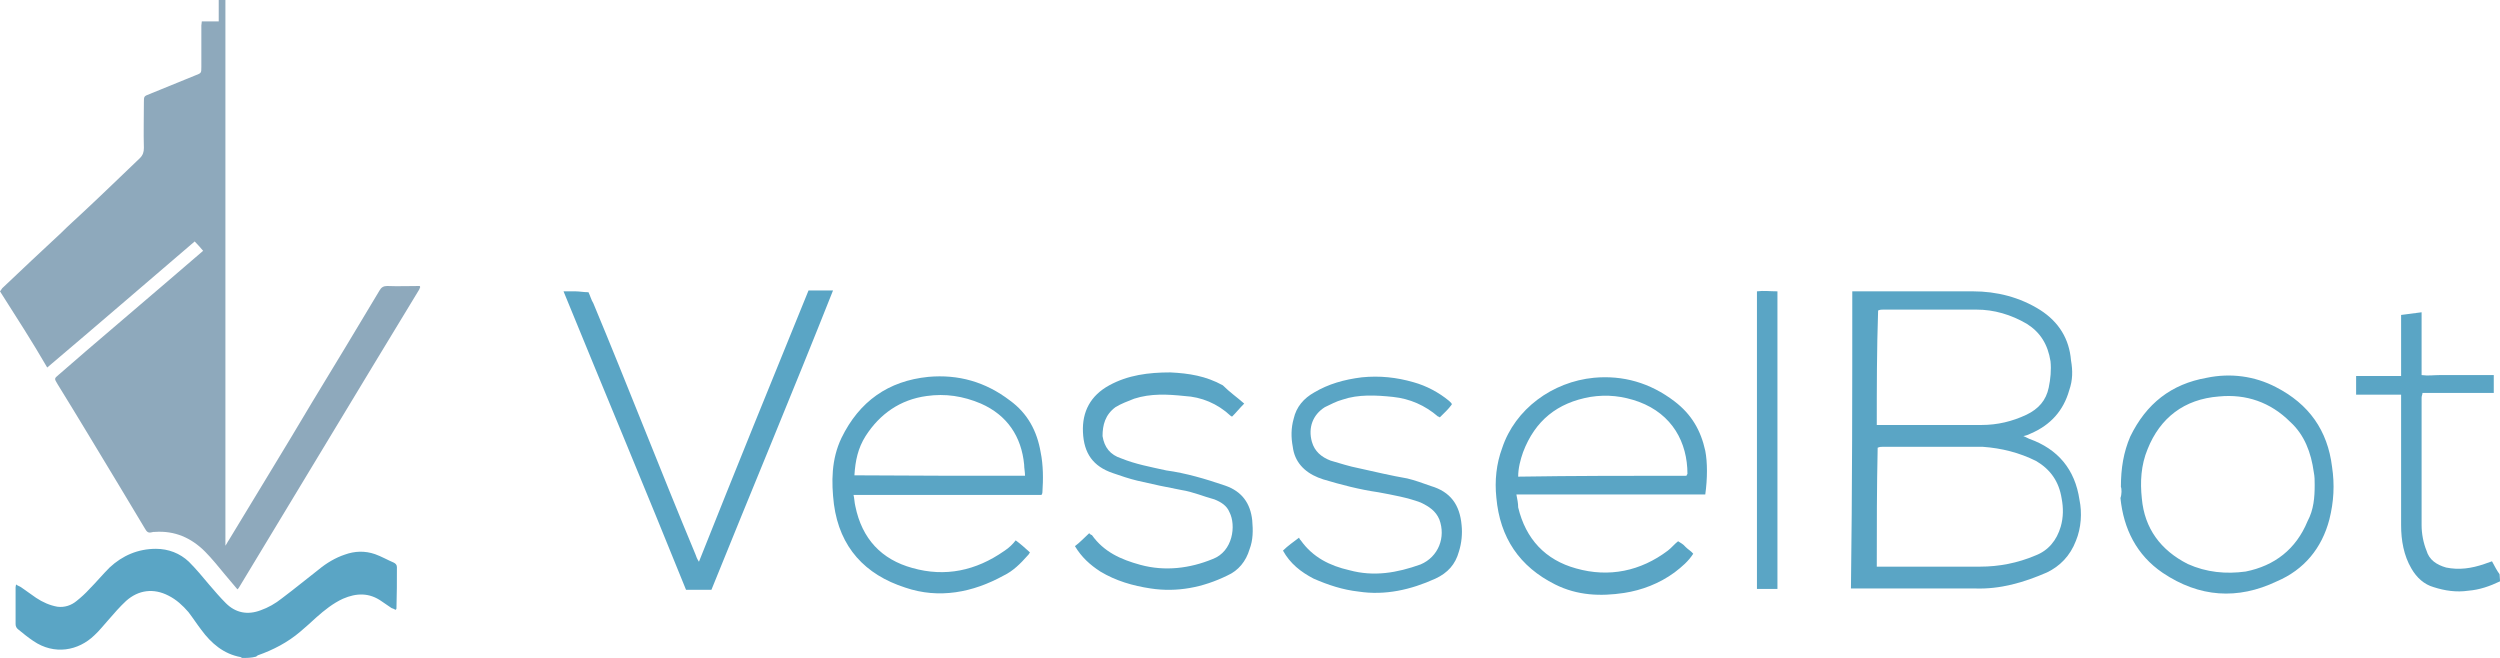
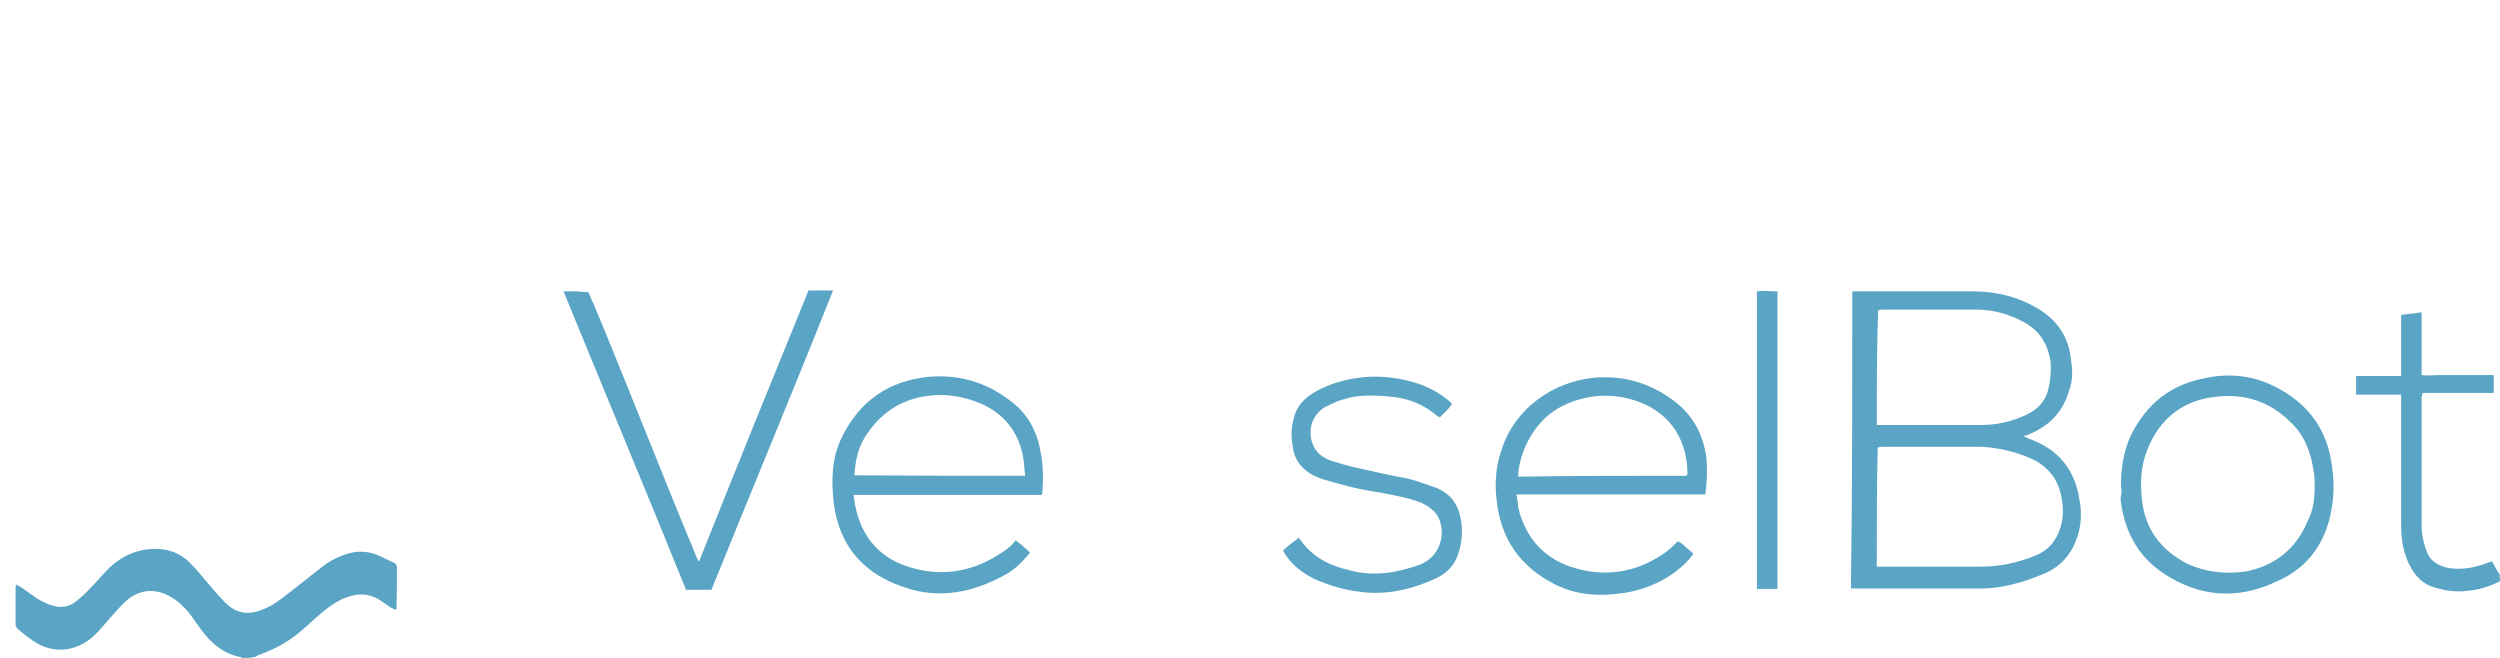
<svg xmlns="http://www.w3.org/2000/svg" enable-background="new 0 0 561.2 147.7" viewBox="0 0 561.2 147.7">
  <path d="m54.3 147.7c-.1-.1-.2-.2-.3-.2-3.8-.7-6.6-3.1-8.8-6.1-1-1.3-1.9-2.7-2.9-4-1.3-1.5-2.7-2.8-4.5-3.7-3.3-1.7-6.7-1.3-9.5 1.2-1.4 1.3-2.7 2.8-4 4.3-1 1.1-2 2.4-3.1 3.4-3.6 3.5-9 4.5-13.7 1.3-1.2-.8-2.3-1.7-3.4-2.6-.4-.3-.6-.7-.6-1.2 0-2.8 0-5.6 0-8.3 0-.2.1-.3.1-.6.4.3.8.4 1.1.6 1.1.8 2.3 1.6 3.4 2.4 1.5 1 3.1 1.7 4.8 2 1.6.2 3.1-.3 4.3-1.3 1-.8 2-1.7 2.9-2.7 1.5-1.5 2.9-3.2 4.5-4.8 2.9-2.7 6.4-4.2 10.4-4.2 2.8 0 5.4 1 7.4 2.9 1.6 1.6 3.1 3.4 4.6 5.2 1.2 1.4 2.4 2.8 3.7 4.1 2.2 2.2 4.9 2.7 7.8 1.6 1.7-.6 3.3-1.5 4.8-2.7 2.8-2.1 5.6-4.4 8.3-6.5 1.7-1.4 3.7-2.6 5.8-3.3 2.2-.8 4.5-.9 6.8-.1 1.4.5 2.8 1.3 4.2 1.9.4.2.7.5.7 1 0 3.1 0 6.2-.1 9.3 0 .1-.1.2-.2.3-.3-.2-.6-.3-.9-.4-.7-.5-1.5-1-2.2-1.5-2.8-2-5.7-1.9-8.7-.6-2.2 1-4.2 2.6-6 4.2-1.2 1.1-2.4 2.2-3.6 3.2-2.8 2.4-6.1 4.1-9.5 5.3-.2.1-.3.2-.4.3-1.1.3-2.2.3-3.2.3z" fill="#5aa5c5" />
-   <path d="m50.6 122.5c.3-.4.5-.9.8-1.3 6.2-10.3 12.5-20.5 18.6-30.8 5.1-8.4 10.2-16.8 15.2-25.2.4-.7.9-1 1.7-1 2.4.1 4.9 0 7.3 0 .1.1.1.1.1.2s.1.1 0 .1c-.1.2-.1.3-.2.5-13.5 22.2-26.9 44.5-40.4 66.8-.1.2-.2.3-.4.5-.9-1.1-1.8-2.1-2.7-3.2-1.5-1.8-3-3.7-4.6-5.3-3.1-3.1-6.8-4.7-11.2-4.4-.3 0-.5 0-.8.1-.8.2-1.1-.2-1.5-.9-1.9-3.2-3.8-6.3-5.7-9.5-4.6-7.6-9.2-15.3-13.9-22.9-.7-1.2-.8-1.2.3-2.1 4-3.5 8.1-7 12.2-10.5 3.9-3.3 7.8-6.7 11.7-10 2.8-2.4 5.6-4.8 8.5-7.3-.6-.7-1.1-1.3-1.9-2.1-11.1 9.5-22 18.9-33.1 28.3-3.3-5.7-6.9-11.3-10.6-17.1.1-.1.3-.4.5-.7 4.4-4.2 8.8-8.3 13.2-12.4 1.6-1.6 3.3-3.1 5-4.7 4.3-4 8.5-8.1 12.7-12.1.7-.7.9-1.4.9-2.3-.1-3.4 0-6.8 0-10.2 0-1.4 0-1.4 1.3-1.9 3.4-1.4 6.9-2.8 10.3-4.2 1.3-.5 1.3-.5 1.3-1.9 0-3.1 0-6.2 0-9.3 0-.3.1-.5.1-.9h3.8c0-1.7 0-3.3 0-5h1.5v122.7c-.2-.1-.1 0 0 0z" fill="#8ea9bc" />
  <g fill="#5aa5c5">
    <path d="m561.2 130.5c-2.3 1.1-4.6 1.9-7.1 2.1-2.7.4-5.3 0-7.8-.8-2.1-.6-3.8-2.1-5-4.2-1.7-2.9-2.3-6.3-2.3-9.7 0-4 0-7.8 0-11.8 0-5.3 0-10.5 0-15.8 0-.6 0-.8 0-1.7-3.4 0-6.5 0-10.1 0 0-1.5 0-2.7 0-4.2h10.1c0-4.6 0-9 0-13.7 1.7-.2 2.9-.4 4.6-.6v14.1c1.5.2 2.7 0 4 0h4.2s2.7 0 4 0h4v4c-5.3 0-10.5 0-16 0 0 .4-.2.6-.2 1.1v28.6c0 1.9.4 4 1.1 5.7.6 2.1 2.3 3.2 4.4 3.8 2.9.6 5.7.2 8.6-.8.6-.2 1.1-.4 1.7-.6.6 1.1 1.1 2.1 1.7 2.9.1 1.2.1 1.4.1 1.6z" />
    <path d="m415.8 65.4h1.5 25.6c5.3 0 10.5 1.3 15.1 4.2 4.2 2.7 6.5 6.5 6.9 11.3.4 2.3.4 4.4-.4 6.7-1.3 4.6-4.2 7.8-8.6 9.7-.4.2-.8.4-1.7.6.6.2.8.4 1.3.6 6.5 2.3 10.3 6.9 11.3 13.7.6 2.9.4 6.3-.8 9.2-1.3 3.4-3.6 5.7-6.5 7.1-5.3 2.3-10.5 3.8-16.2 3.6-8.8 0-17.2 0-26.1 0-.6 0-.8 0-1.7 0 .3-22.2.3-44.2.3-66.7zm5.5 61.8h1.1 22.1c4.2 0 8.4-.8 12.4-2.5 2.9-1.1 4.8-3.4 5.7-6.5.6-2.1.6-4.2.2-6.3-.6-3.8-2.5-6.5-5.7-8.4-3.8-1.9-7.8-2.9-12-3.2-7.6 0-14.9 0-22.5 0-.4 0-.6 0-1.1.2-.2 9-.2 17.6-.2 26.7zm0-31.8h.8 22.7c3.6 0 6.9-.8 10.1-2.3 2.7-1.3 4.4-3.2 5-6.1.4-1.9.6-4 .4-5.9-.6-3.8-2.3-6.5-5.3-8.4-3.6-2.1-7.4-3.2-11.3-3.2-6.9 0-13.9 0-21 0-.4 0-.6 0-1.1.2-.3 8.9-.3 17.3-.3 25.7z" />
-     <path d="m382.8 111c-14.1 0-28.2 0-42.4 0 .2 1.1.4 1.9.4 2.9 1.7 7.1 6.1 11.8 13 13.7 7.4 2.1 14.5.6 20.6-4 .8-.6 1.5-1.5 2.3-2.1.6.4 1.1.6 1.7 1.3.6.6 1.1.8 1.7 1.5-1.1 1.7-2.5 2.9-4.2 4.2-3.4 2.5-7.4 4-11.3 4.6-5.3.8-10.5.6-15.5-1.9-8-4-12.4-10.5-13.2-19.5-.4-3.8 0-7.6 1.3-11.1 2.9-8.8 11.3-14.9 20.6-15.8 6.5-.6 12.6 1.1 18.1 5.3 3.8 2.9 5.9 6.5 6.9 11.1.5 2.6.5 6.2 0 9.8zm-4.2-4.2c0-.2.2-.4.2-.4 0-7.1-3.4-13.4-10.9-16.2-3.6-1.3-7.1-1.7-10.9-1.1-7.4 1.3-12.4 5.3-15.1 12.4-.6 1.7-1.1 3.6-1.1 5.5 12.4-.2 25-.2 37.8-.2z" />
+     <path d="m382.8 111c-14.1 0-28.2 0-42.4 0 .2 1.1.4 1.9.4 2.9 1.7 7.1 6.1 11.8 13 13.7 7.4 2.1 14.5.6 20.6-4 .8-.6 1.5-1.5 2.3-2.1.6.4 1.1.6 1.7 1.3.6.6 1.1.8 1.7 1.5-1.1 1.7-2.5 2.9-4.2 4.2-3.4 2.5-7.4 4-11.3 4.6-5.3.8-10.5.6-15.5-1.9-8-4-12.4-10.5-13.2-19.5-.4-3.8 0-7.6 1.3-11.1 2.9-8.8 11.3-14.9 20.6-15.8 6.5-.6 12.6 1.1 18.1 5.3 3.8 2.9 5.9 6.5 6.9 11.1.5 2.6.5 6.2 0 9.8m-4.2-4.2c0-.2.2-.4.2-.4 0-7.1-3.4-13.4-10.9-16.2-3.6-1.3-7.1-1.7-10.9-1.1-7.4 1.3-12.4 5.3-15.1 12.4-.6 1.7-1.1 3.6-1.1 5.5 12.4-.2 25-.2 37.8-.2z" />
    <path d="m228 121.3c1.1.8 2.1 1.7 3.2 2.7-.2.4-.4.6-.6.8-1.5 1.7-3.2 3.4-5.3 4.4-6.9 3.8-14.5 5.3-22.1 2.7-9-2.9-14.7-9-16-18.7-.6-5-.6-10.1 1.7-14.9 4-8.2 10.5-12.8 19.5-13.7 6.7-.6 12.8 1.1 18.3 5.3 4 2.9 6.1 6.9 6.9 11.6.6 2.9.6 6.1.4 9 0 .2 0 .2-.2.6-14.1 0-27.9 0-42.2 0 .2.8.2 1.7.4 2.5 1.5 7.4 5.9 12 12.8 13.9 7.4 2.1 14.3.6 20.6-3.8 1.1-.7 2-1.6 2.6-2.4zm2.1-14.5c0-.8-.2-1.7-.2-2.5-.6-6.3-3.8-11.1-9.7-13.7-4-1.7-8-2.3-12.2-1.7-5.9.8-10.5 4-13.7 9-1.7 2.7-2.3 5.5-2.5 8.8 12.9.1 25.5.1 38.3.1z" />
    <path d="m159.7 132.4c-1.9 0-3.8 0-5.7 0-9-22.3-18.3-44.5-27.5-67h2.7c.8 0 1.9.2 2.9.2.4.8.6 1.7 1.1 2.5 7.8 18.7 15.1 37.6 22.9 56.3.2.6.4 1.1.8 1.7 8.2-20.6 16.4-40.8 24.6-60.9h5.5c-9 22.7-18.3 44.9-27.3 67.2z" />
    <path d="m476.1 109.3c0-4.2.6-7.8 2.1-11.3 3.6-7.4 9.2-11.8 17.2-13.2 5.3-1.1 10.7-.4 15.5 2.1 7.4 3.8 11.6 9.7 12.6 17.9.6 4 .4 7.8-.6 11.8-1.7 6.5-5.7 11.3-11.8 13.9-8.8 4.2-17.4 3.6-25.6-1.9-5.9-4-8.8-9.9-9.5-16.8.3-.8.3-2.1.1-2.5zm43.5-.4c0-1.1 0-1.9-.2-2.9-.6-4.4-2.1-8.4-5.3-11.3-4.4-4.4-9.9-6.3-16-5.7-7.8.6-13.2 4.8-16 11.8-1.5 3.6-1.7 7.4-1.3 11.1.6 6.7 4.2 11.6 10.3 14.7 4.2 1.9 8.6 2.3 13 1.7 6.5-1.3 11.3-5 13.9-11.3 1.4-2.6 1.6-5.4 1.6-8.1z" />
-     <path d="m279.3 90.6c-1.1 1.1-1.7 1.9-2.7 2.9-.2 0-.4-.2-.4-.2-2.9-2.7-6.5-4.2-10.3-4.4-3.8-.4-7.6-.6-11.3.6-1.5.6-2.9 1.1-4.2 1.9-2.3 1.7-2.9 4-2.9 6.5.4 2.5 1.7 4.2 4.2 5 3.2 1.3 6.5 1.9 10.1 2.7 4.4.6 8.8 1.9 13.2 3.4 3.8 1.3 5.7 4 6.1 7.8.2 2.3.2 4.4-.6 6.5-.8 2.7-2.5 4.8-5 5.9-5.5 2.7-11.3 3.8-17.2 2.9-4-.6-7.8-1.7-11.3-3.8-2.3-1.5-4.2-3.2-5.7-5.7 1.1-.8 2.1-1.9 3.2-2.9.2.2.4.4.6.4 2.7 3.8 6.5 5.5 10.9 6.7 5.5 1.5 11.1.8 16.2-1.3 4.6-1.7 5.3-7.6 3.8-10.5-.6-1.5-1.9-2.3-3.4-2.9-2.3-.6-4.8-1.7-7.4-2.1-3.2-.6-6.5-1.3-9.9-2.1-1.7-.4-3.8-1.1-5.5-1.7-4.4-1.5-6.5-4.4-6.7-9.2-.2-4.6 1.7-8.2 5.9-10.5s8.8-2.9 13.7-2.9c4.2.2 8 .8 11.8 2.9 1.6 1.6 3.1 2.6 4.8 4.1z" />
    <path d="m325.9 90.8c-.8 1.1-1.7 1.9-2.7 2.9-.2-.2-.4-.2-.4-.2-2.9-2.5-6.3-4-10.1-4.4s-7.8-.6-11.3.6c-1.5.4-2.7 1.1-4 1.7-2.7 1.7-3.8 4.6-2.9 7.8.6 2.1 2.1 3.4 4.2 4.2 2.1.6 4.2 1.3 6.3 1.7 3.6.8 7.4 1.7 10.9 2.3 1.7.4 3.6 1.1 5.3 1.7 4.4 1.3 6.5 4.2 6.9 8.8.2 1.9 0 4-.6 5.9-.8 2.9-2.5 4.8-5.3 6.1-5.5 2.5-11.3 3.8-17.2 2.9-3.6-.4-6.9-1.5-10.1-2.9-2.9-1.5-5.3-3.4-6.9-6.3 1.1-1.1 2.3-1.9 3.6-2.9.2.4.2.4.4.6 2.7 3.8 6.5 5.7 10.9 6.7 5.5 1.5 10.7.6 16-1.3 4-1.7 5.7-6.1 4.2-10.1-.8-1.9-2.3-2.9-4.2-3.8-2.9-1.1-6.3-1.7-9.5-2.3-4.2-.6-8.4-1.7-12.4-2.9-.4-.2-.6-.2-1.1-.4-3.2-1.3-5.3-3.6-5.7-6.9-.4-2.1-.4-4.2.2-6.3.6-2.7 2.3-4.6 4.6-5.9 3.2-1.9 6.7-2.9 10.7-3.4 4-.4 7.8 0 11.6 1.1 2.9.8 5.7 2.3 8 4.2.2.2.4.4.6.6-.2-.2 0 0 0 .2z" />
    <path d="m399 132.2c-1.7 0-2.9 0-4.6 0 0-22.1 0-44.5 0-66.8 1.5-.2 2.9 0 4.6 0z" />
  </g>
</svg>